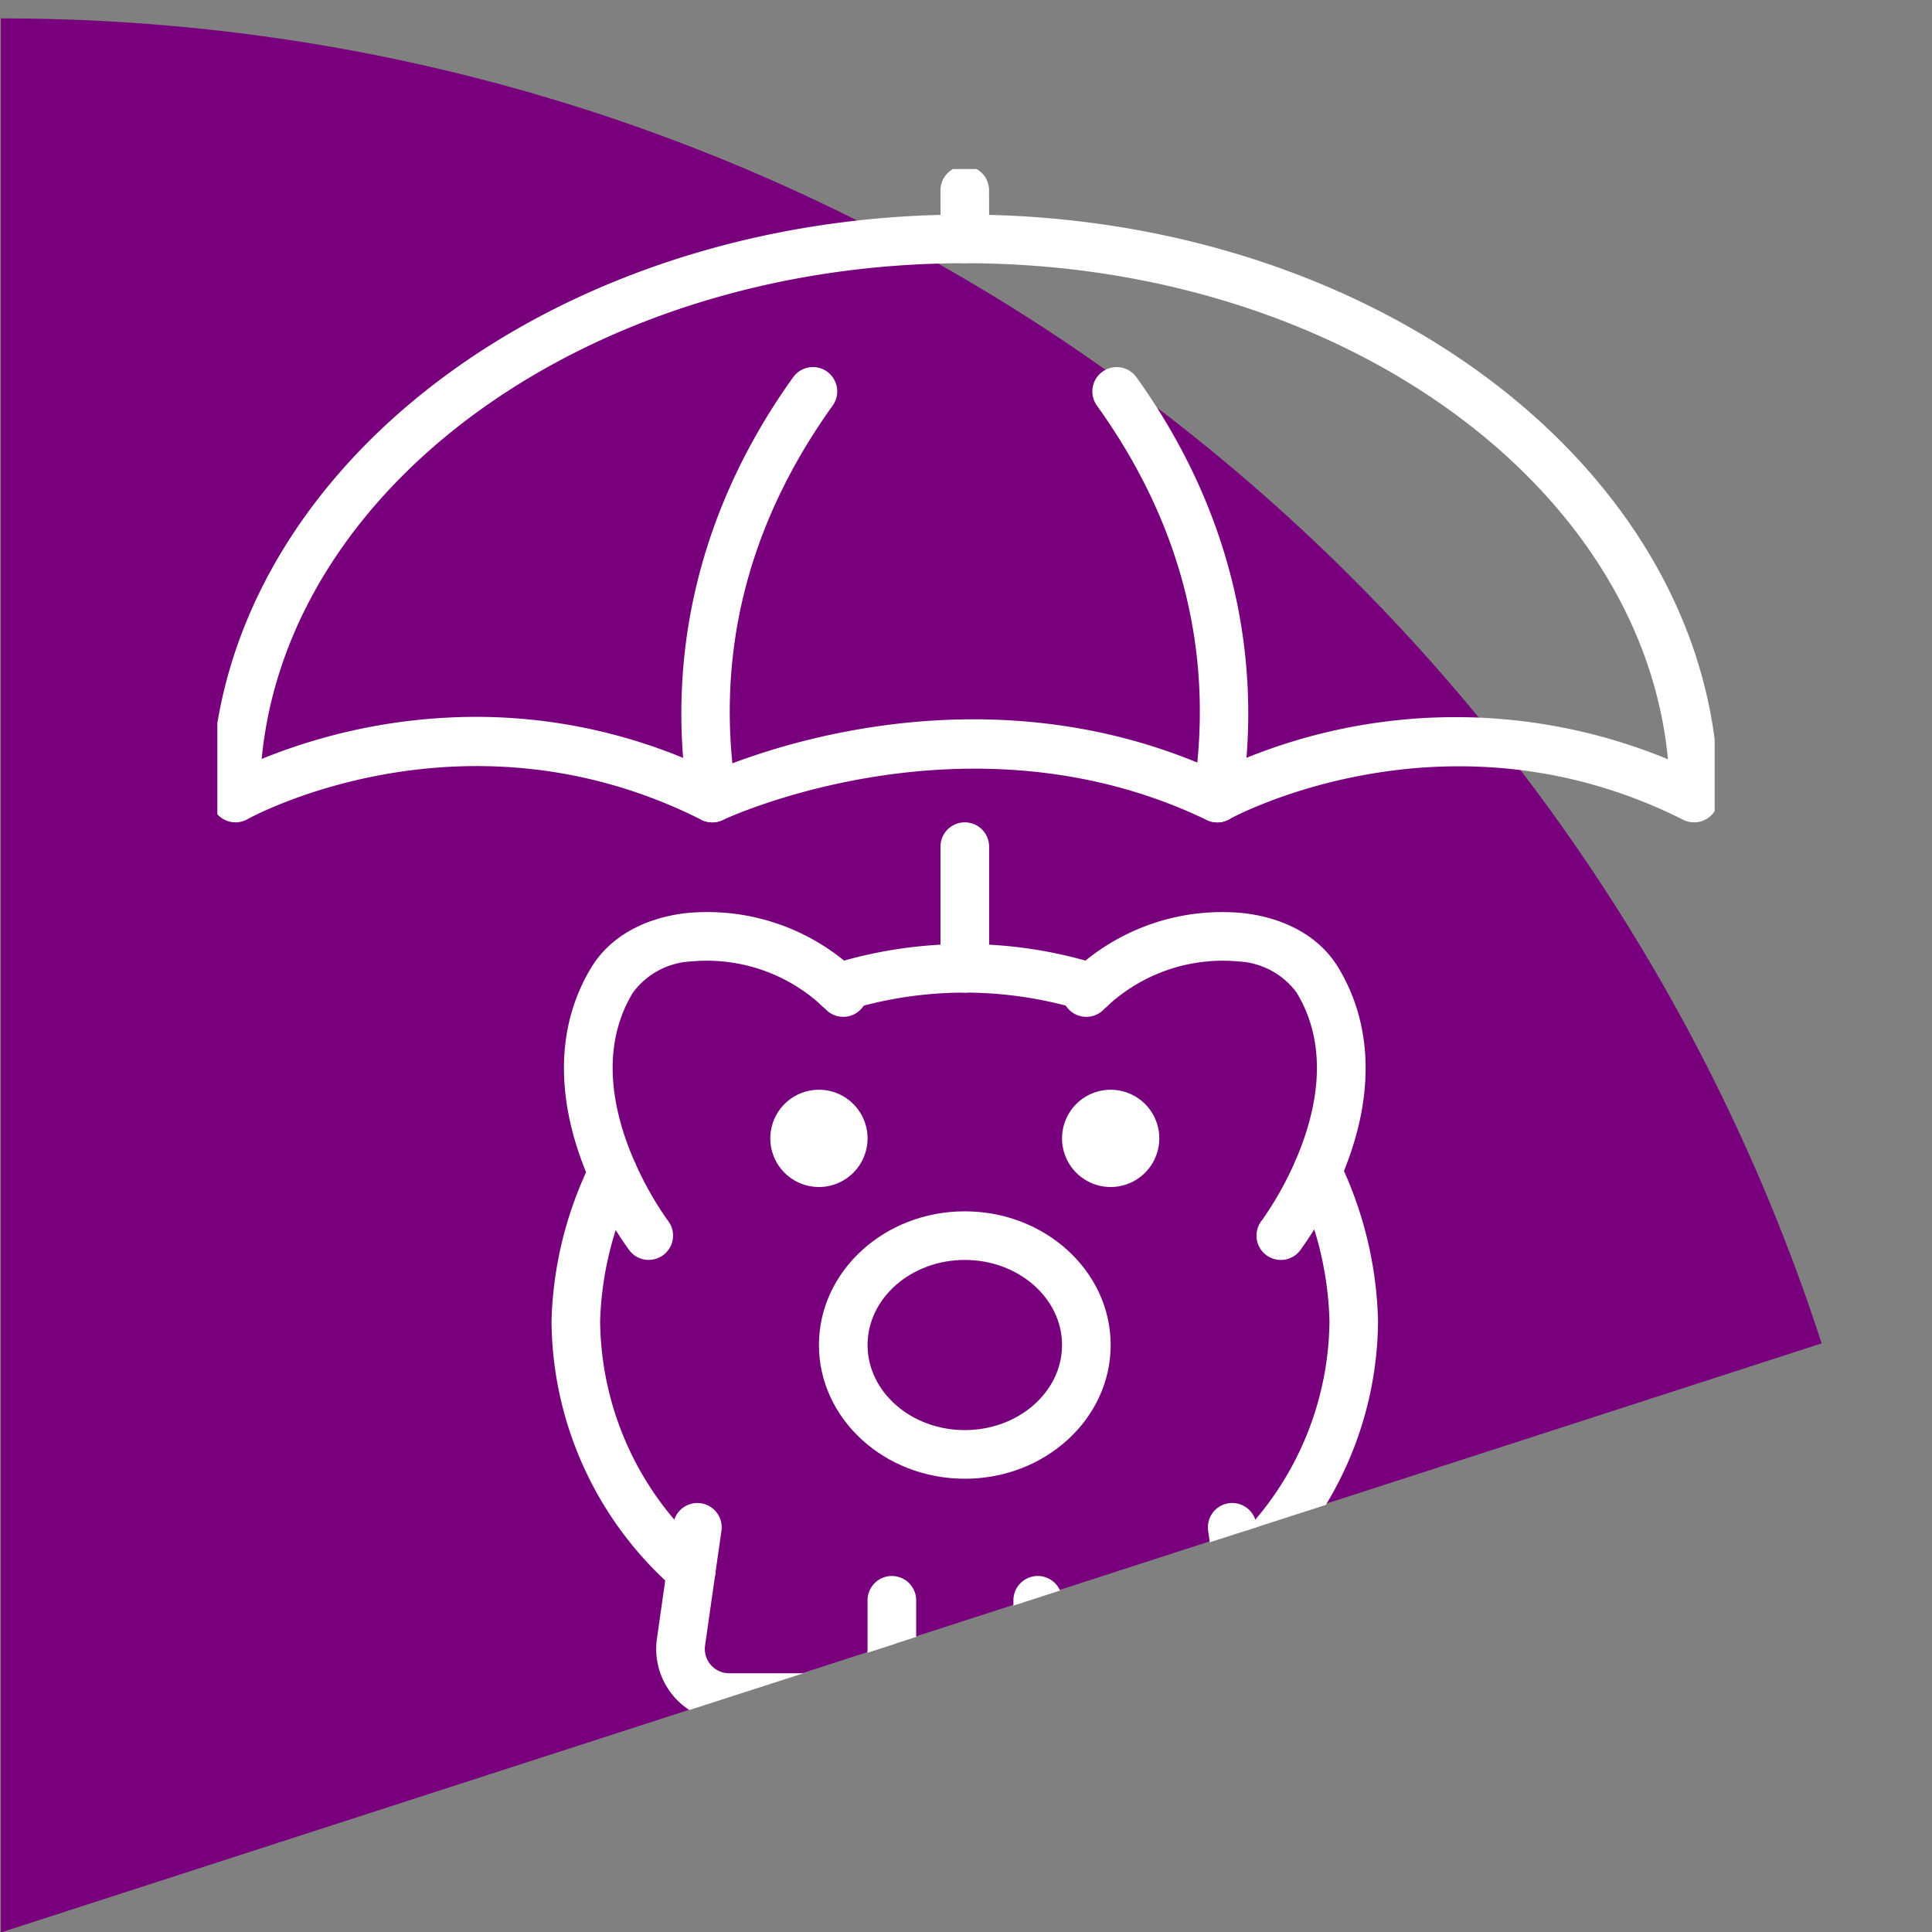
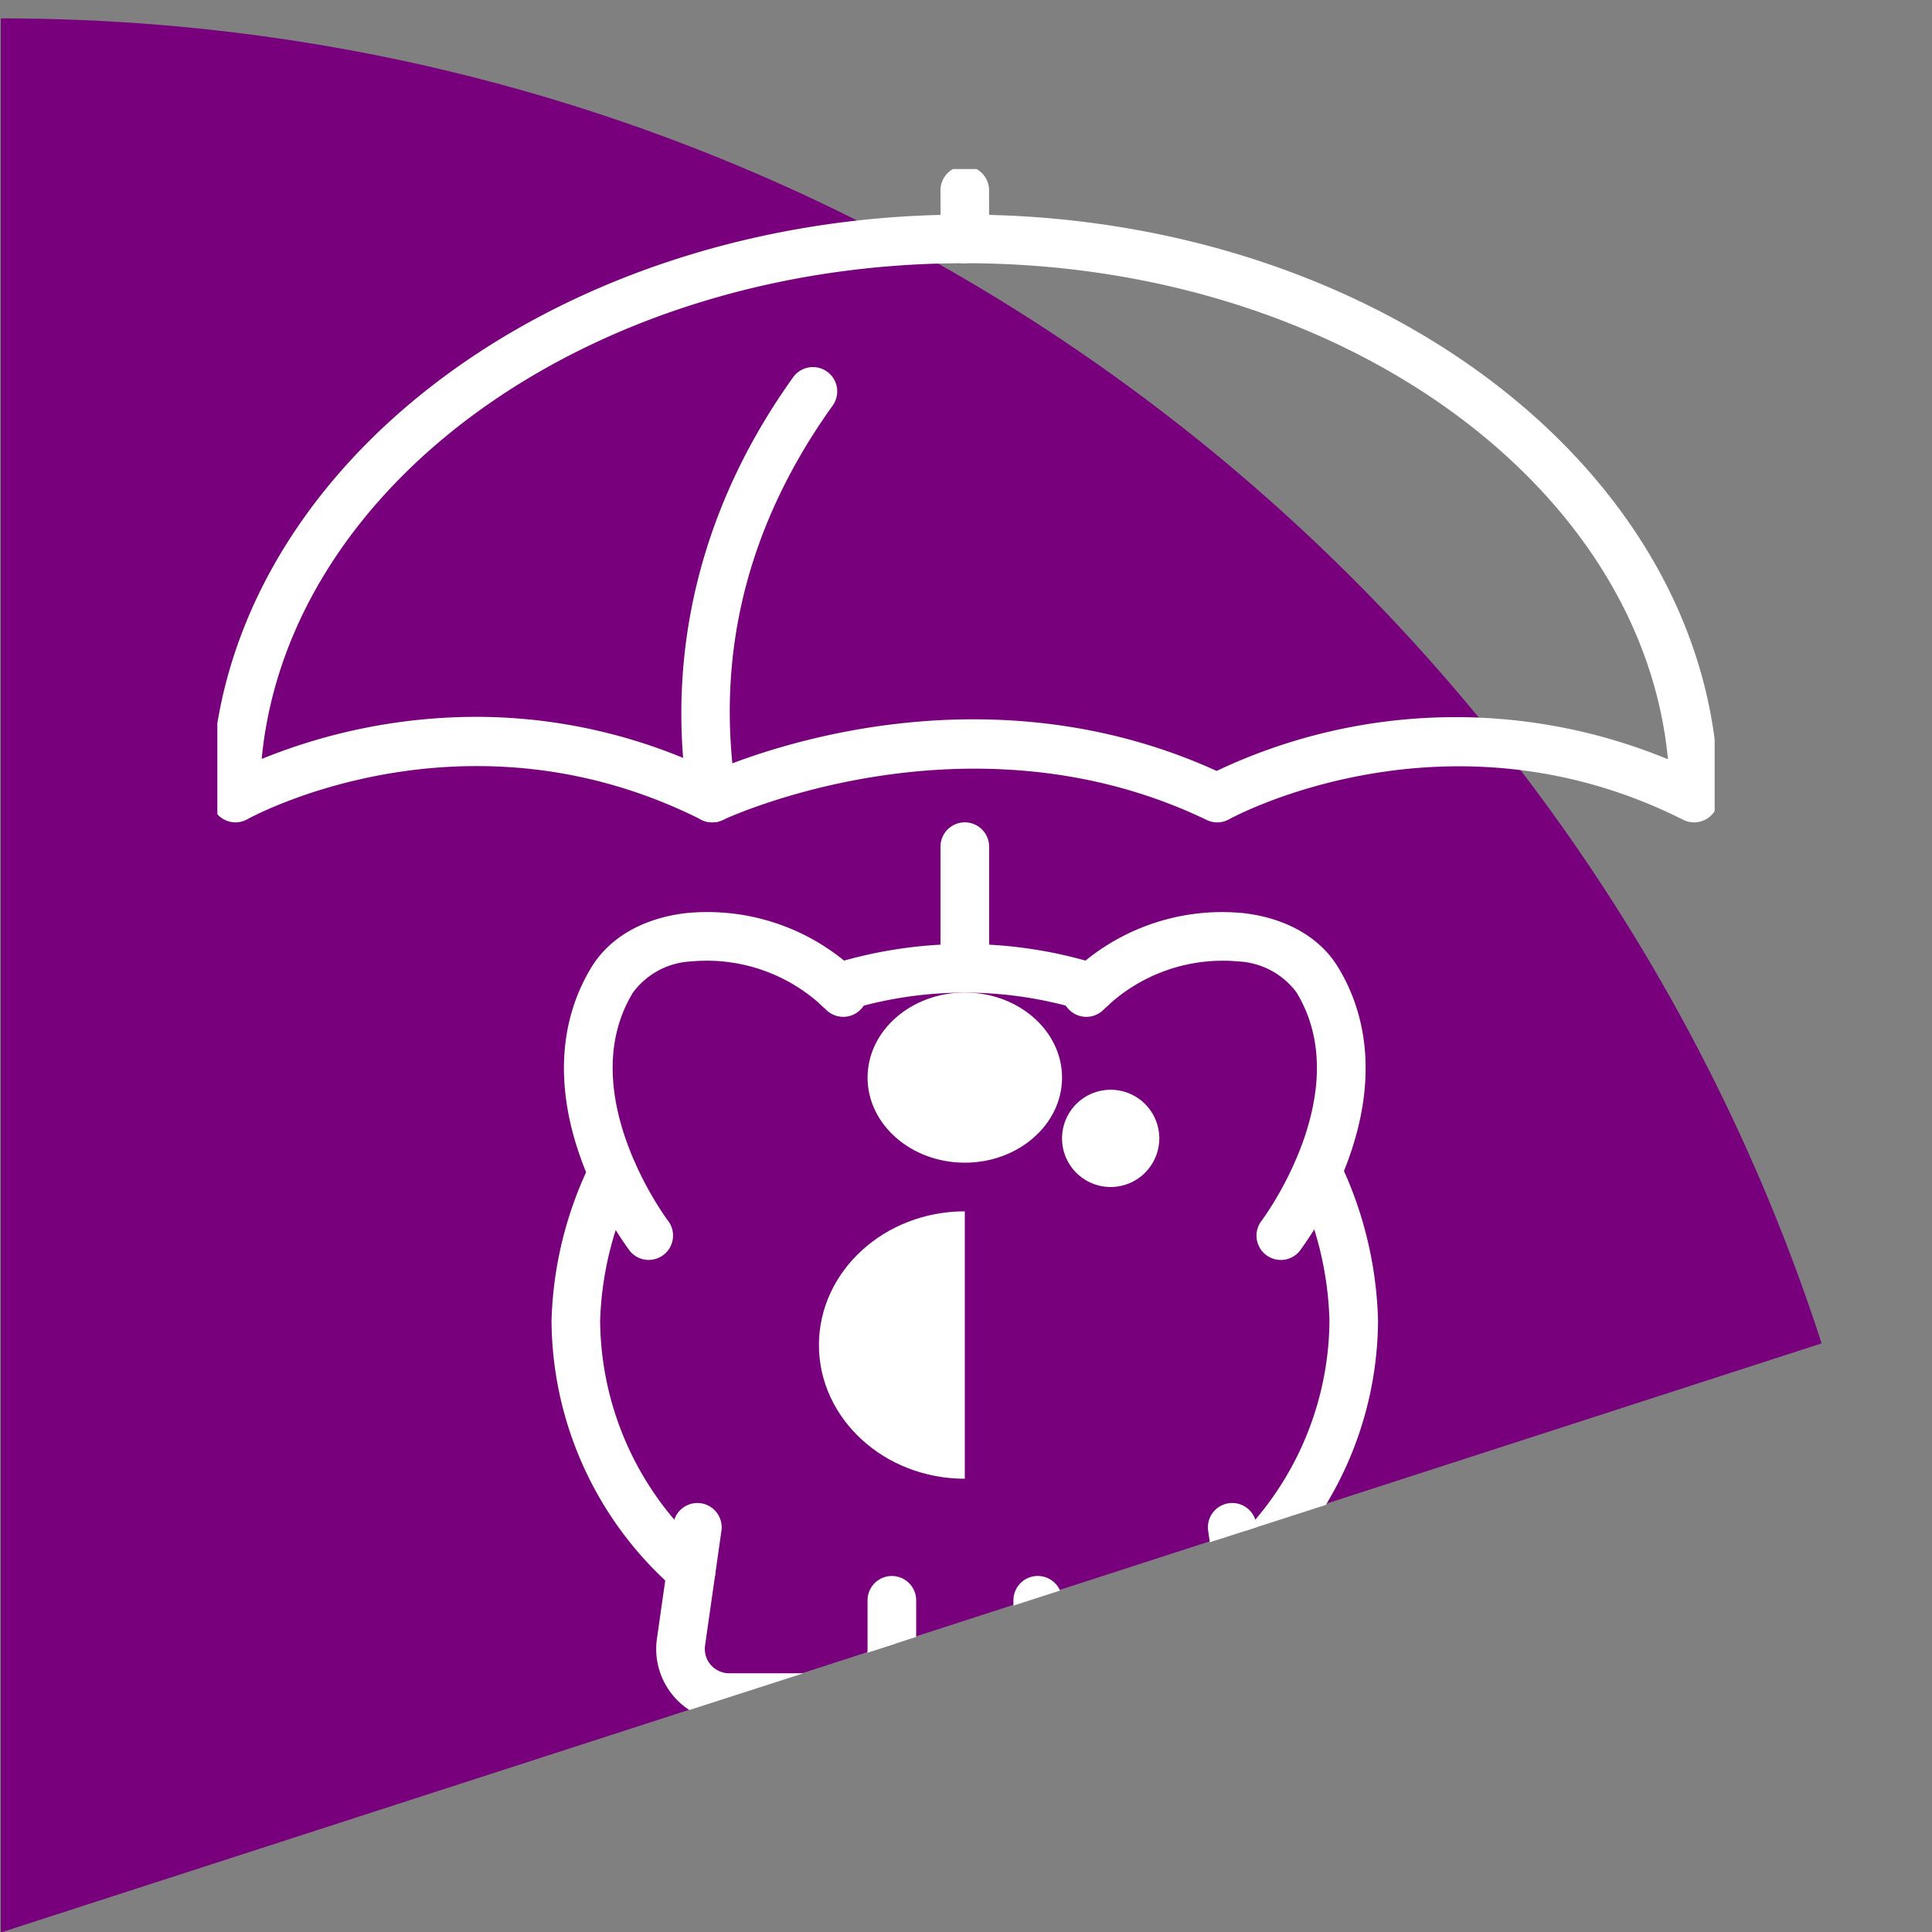
<svg xmlns="http://www.w3.org/2000/svg" width="160" height="160" viewBox="0 0 160 160">
  <rect x="0" y="0" width="160" height="160" fill="#808080" stroke="none" />
  <defs>
    <clipPath id="clip-path">
      <rect id="Rectangle_243" data-name="Rectangle 243" width="160" height="160" transform="translate(981 1002)" fill="#fff" />
    </clipPath>
    <clipPath id="clip-path-2">
      <path id="Path_641" data-name="Path 641" d="M344.068,2141l159.907-51.545V1980.437H344.068Z" transform="translate(637 -1516)" fill="none" stroke="#fff" stroke-width="1" />
    </clipPath>
    <clipPath id="clip-path-3">
      <rect id="Rectangle_244" data-name="Rectangle 244" width="124" height="128" transform="translate(0.474 0.088)" fill="#fff" />
    </clipPath>
  </defs>
  <g id="Mask_Group_35" data-name="Mask Group 35" transform="translate(-981 -1002)" clip-path="url(#clip-path)">
    <path id="shutterstock_125338145" d="M55.427,0v158.51l0,.006,150.788-48.786C185.593,46.1,125.937,0,55.427,0" transform="translate(925.644 1003.522)" fill="#79007c" />
    <g id="Mask_Group_34" data-name="Mask Group 34" transform="translate(0 537)" clip-path="url(#clip-path-2)">
      <g id="Group_430" data-name="Group 430" transform="translate(998.526 478.912)" clip-path="url(#clip-path-3)">
        <path id="Path_642" data-name="Path 642" d="M122.013,122.093A2.013,2.013,0,0,1,120,120.08V110.013a2.013,2.013,0,1,1,4.027,0V120.08a2.013,2.013,0,0,1-2.013,2.013" transform="translate(-59.639 -53.808)" fill="#fff" />
        <path id="Path_643" data-name="Path 643" d="M79.926,70.794a2.013,2.013,0,0,1-1.986-1.7c-1.95-12.37,1.052-24.529,8.682-35.165a2.013,2.013,0,1,1,3.272,2.347c-7.1,9.9-9.785,20.727-7.977,32.19a2.013,2.013,0,0,1-1.675,2.3,2.046,2.046,0,0,1-.316.025" transform="translate(-38.461 -16.601)" fill="#fff" />
-         <path id="Path_644" data-name="Path 644" d="M155.334,70.794a2.045,2.045,0,0,1-.316-.025,2.013,2.013,0,0,1-1.675-2.3c1.808-11.463-.876-22.294-7.977-32.19a2.013,2.013,0,0,1,3.272-2.347c7.63,10.636,10.633,22.8,8.682,35.165a2.013,2.013,0,0,1-1.986,1.7" transform="translate(-72.05 -16.602)" fill="#fff" />
        <path id="Path_645" data-name="Path 645" d="M2.013,58.332A2.013,2.013,0,0,1,0,56.319C0,29.676,28,8,62.412,8s62.412,21.676,62.412,48.319a2.013,2.013,0,0,1-2.919,1.8c-19.645-9.889-37.419-.144-37.6-.045a2.018,2.018,0,0,1-1.862.06c-19.748-9.508-39.868-.1-40.069,0a2.017,2.017,0,0,1-1.777-.017c-19.718-9.925-37.417-.146-37.594-.046a2.012,2.012,0,0,1-.992.261m19.909-8.738a45.059,45.059,0,0,1,19.622,4.5c4.311-1.838,22.757-8.658,41.728-.021a46.132,46.132,0,0,1,37.373-.967c-2.175-22.93-27.463-41.08-58.234-41.08S6.373,30.164,4.181,53.081a47.374,47.374,0,0,1,17.741-3.487" transform="translate(-0.037 -4.14)" fill="#fff" />
        <path id="Path_646" data-name="Path 646" d="M122.022,8.053a2.013,2.013,0,0,1-2.013-2.009L120,2.018A2.014,2.014,0,0,1,122.009,0h0a2.013,2.013,0,0,1,2.013,2.009l.009,4.027a2.013,2.013,0,0,1-2.009,2.018Z" transform="translate(-59.639 -0.166)" fill="#fff" />
-         <path id="Path_647" data-name="Path 647" d="M112.08,194.146c-6.66,0-12.08-4.967-12.08-11.073S105.419,172,112.08,172s12.08,4.967,12.08,11.073-5.419,11.073-12.08,11.073m0-18.12c-4.44,0-8.053,3.161-8.053,7.046s3.613,7.046,8.053,7.046,8.053-3.161,8.053-7.046-3.613-7.046-8.053-7.046" transform="translate(-49.705 -85.595)" fill="#fff" />
+         <path id="Path_647" data-name="Path 647" d="M112.08,194.146c-6.66,0-12.08-4.967-12.08-11.073S105.419,172,112.08,172m0-18.12c-4.44,0-8.053,3.161-8.053,7.046s3.613,7.046,8.053,7.046,8.053-3.161,8.053-7.046-3.613-7.046-8.053-7.046" transform="translate(-49.705 -85.595)" fill="#fff" />
        <path id="Path_648" data-name="Path 648" d="M65.069,151.548a2.007,2.007,0,0,1-1.6-.788,30.91,30.91,0,0,1-3.992-7.52c-2.16-5.947-1.871-11.45.836-15.915,1.5-2.471,4.266-4.067,7.794-4.494A17.945,17.945,0,0,1,82.6,127.98a2.013,2.013,0,1,1-2.847,2.847,14.041,14.041,0,0,0-11.161-4,6.378,6.378,0,0,0-4.834,2.584c-5.027,8.291,2.833,18.8,2.913,18.9a2.014,2.014,0,0,1-1.6,3.233" transform="translate(-28.868 -61.118)" fill="#fff" />
        <path id="Path_649" data-name="Path 649" d="M158.118,151.55a2.014,2.014,0,0,1-1.6-3.237c.078-.1,7.937-10.609,2.911-18.9a6.376,6.376,0,0,0-4.834-2.584,14.045,14.045,0,0,0-11.161,4,2.013,2.013,0,1,1-2.847-2.848,17.946,17.946,0,0,1,14.491-5.147c3.528.426,6.3,2.022,7.794,4.494,2.706,4.464,3,9.967.836,15.914a30.872,30.872,0,0,1-3.992,7.52,2.011,2.011,0,0,1-1.6.79" transform="translate(-69.572 -61.119)" fill="#fff" />
        <path id="Path_650" data-name="Path 650" d="M147.49,238.12h-9.45a6.046,6.046,0,0,1-6.04-6.04v-4.027a2.013,2.013,0,0,1,4.027,0v4.027a2.015,2.015,0,0,0,2.013,2.013h9.45a2.013,2.013,0,0,0,1.993-2.3l-1.356-9.5a2.013,2.013,0,1,1,3.986-.569l1.356,9.5a6.04,6.04,0,0,1-5.979,6.894" transform="translate(-65.599 -109.436)" fill="#fff" />
        <path id="Path_651" data-name="Path 651" d="M88.714,238.12h-9.45a6.039,6.039,0,0,1-5.979-6.894l1.356-9.5a2.013,2.013,0,1,1,3.986.569l-1.356,9.5a2.012,2.012,0,0,0,1.993,2.3h9.45a2.015,2.015,0,0,0,2.013-2.013v-4.027a2.013,2.013,0,0,1,4.027,0v4.027a6.047,6.047,0,0,1-6.04,6.04" transform="translate(-36.406 -109.436)" fill="#fff" />
        <path id="Path_652" data-name="Path 652" d="M115.775,247.5a41.158,41.158,0,0,1-6.663-.56,2.013,2.013,0,1,1,.683-3.968,36.989,36.989,0,0,0,11.971.029,2.013,2.013,0,1,1,.683,3.968,41.3,41.3,0,0,1-6.675.532" transform="translate(-53.4 -120.832)" fill="#fff" />
        <path id="Path_653" data-name="Path 653" d="M167.042,198.57a2.013,2.013,0,0,1-1.345-3.512,25.71,25.71,0,0,0,8.881-19.238,28.02,28.02,0,0,0-2.814-11.482,2.013,2.013,0,1,1,3.628-1.746A32.238,32.238,0,0,1,178.6,175.82a29.687,29.687,0,0,1-10.217,22.235,2.008,2.008,0,0,1-1.344.515" transform="translate(-82.003 -80.356)" fill="#fff" />
        <path id="Path_654" data-name="Path 654" d="M67.562,198.674a2.005,2.005,0,0,1-1.344-.515A29.687,29.687,0,0,1,56,175.925,31.649,31.649,0,0,1,59.259,162.8a2.013,2.013,0,1,1,3.628,1.746,27.5,27.5,0,0,0-2.861,11.377,25.71,25.71,0,0,0,8.881,19.238,2.013,2.013,0,0,1-1.345,3.512" transform="translate(-27.851 -80.461)" fill="#fff" />
        <path id="Path_655" data-name="Path 655" d="M122.152,133.65a2.008,2.008,0,0,1-.6-.092,33.022,33.022,0,0,0-19.779,0,2.013,2.013,0,1,1-1.2-3.843,37.064,37.064,0,0,1,22.179,0,2.014,2.014,0,0,1-.6,3.935" transform="translate(-49.287 -63.75)" fill="#fff" />
-         <path id="Path_656" data-name="Path 656" d="M96.027,160.053a4.027,4.027,0,1,1,4.027-4.027,4.031,4.031,0,0,1-4.027,4.027m0-4.027h0Zm0,0h0Zm0,0h0Zm0,0h0Zm0,0h0Zm0,0h0Zm0,0h0Z" transform="translate(-45.732 -75.662)" fill="#fff" />
        <path id="Path_657" data-name="Path 657" d="M144.027,160.053a4.027,4.027,0,1,1,4.027-4.027,4.031,4.031,0,0,1-4.027,4.027m0-4.027h0Zm0,0h0Zm0,0h0Zm0,0h0Zm0,0h0Zm0,0h0Zm0,0h0Z" transform="translate(-69.572 -75.662)" fill="#fff" />
      </g>
    </g>
  </g>
</svg>